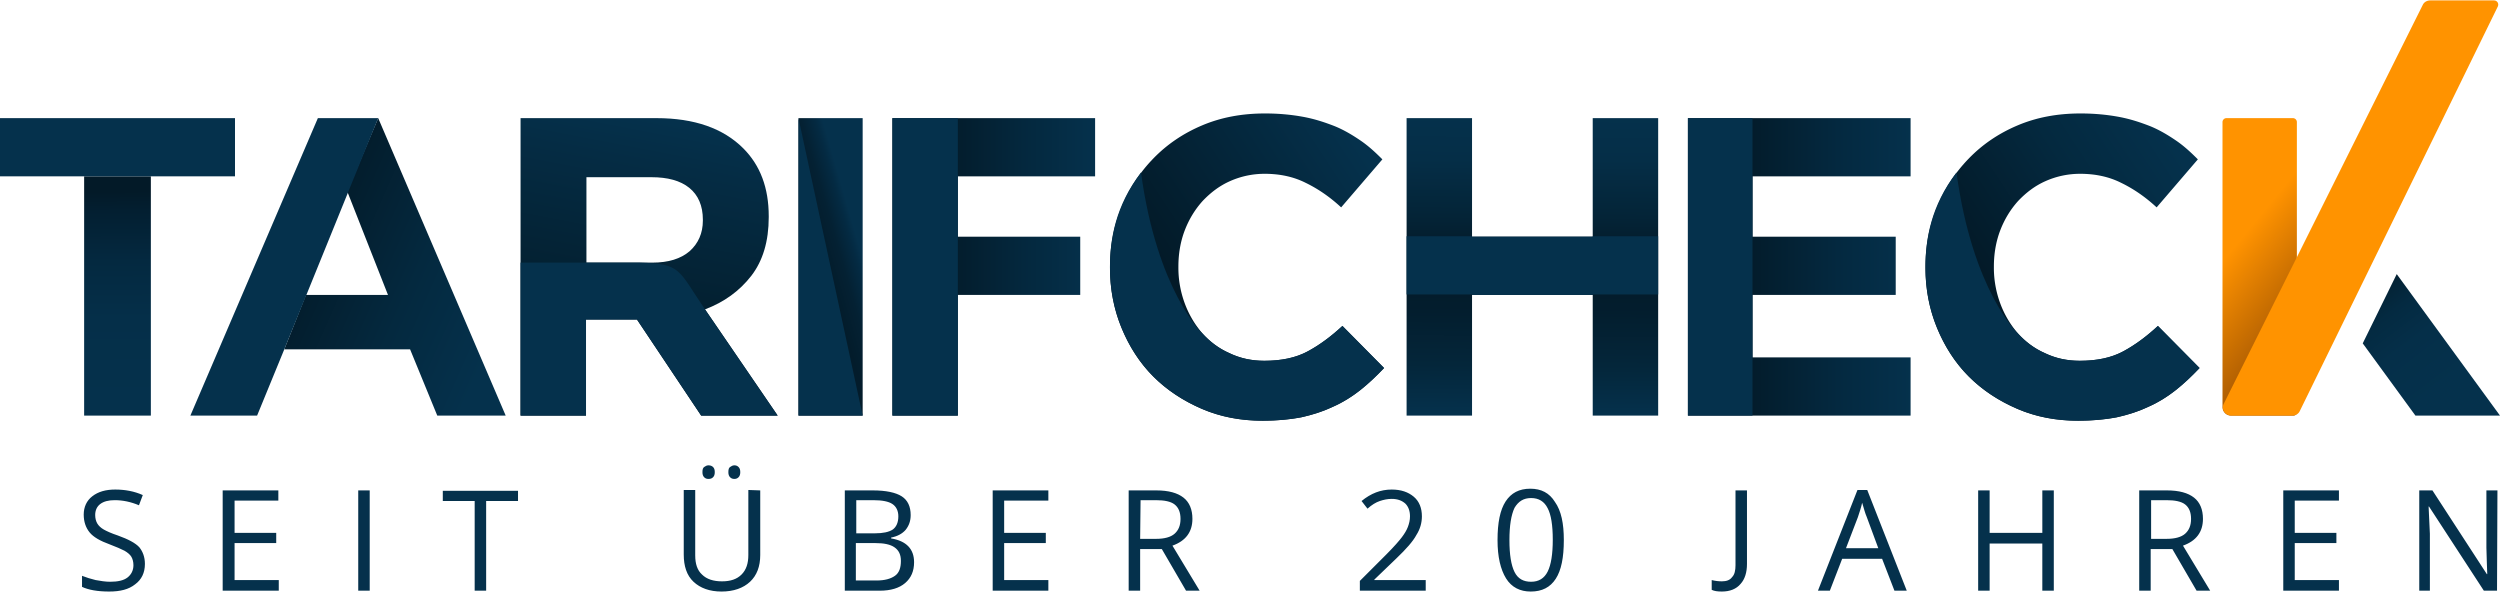
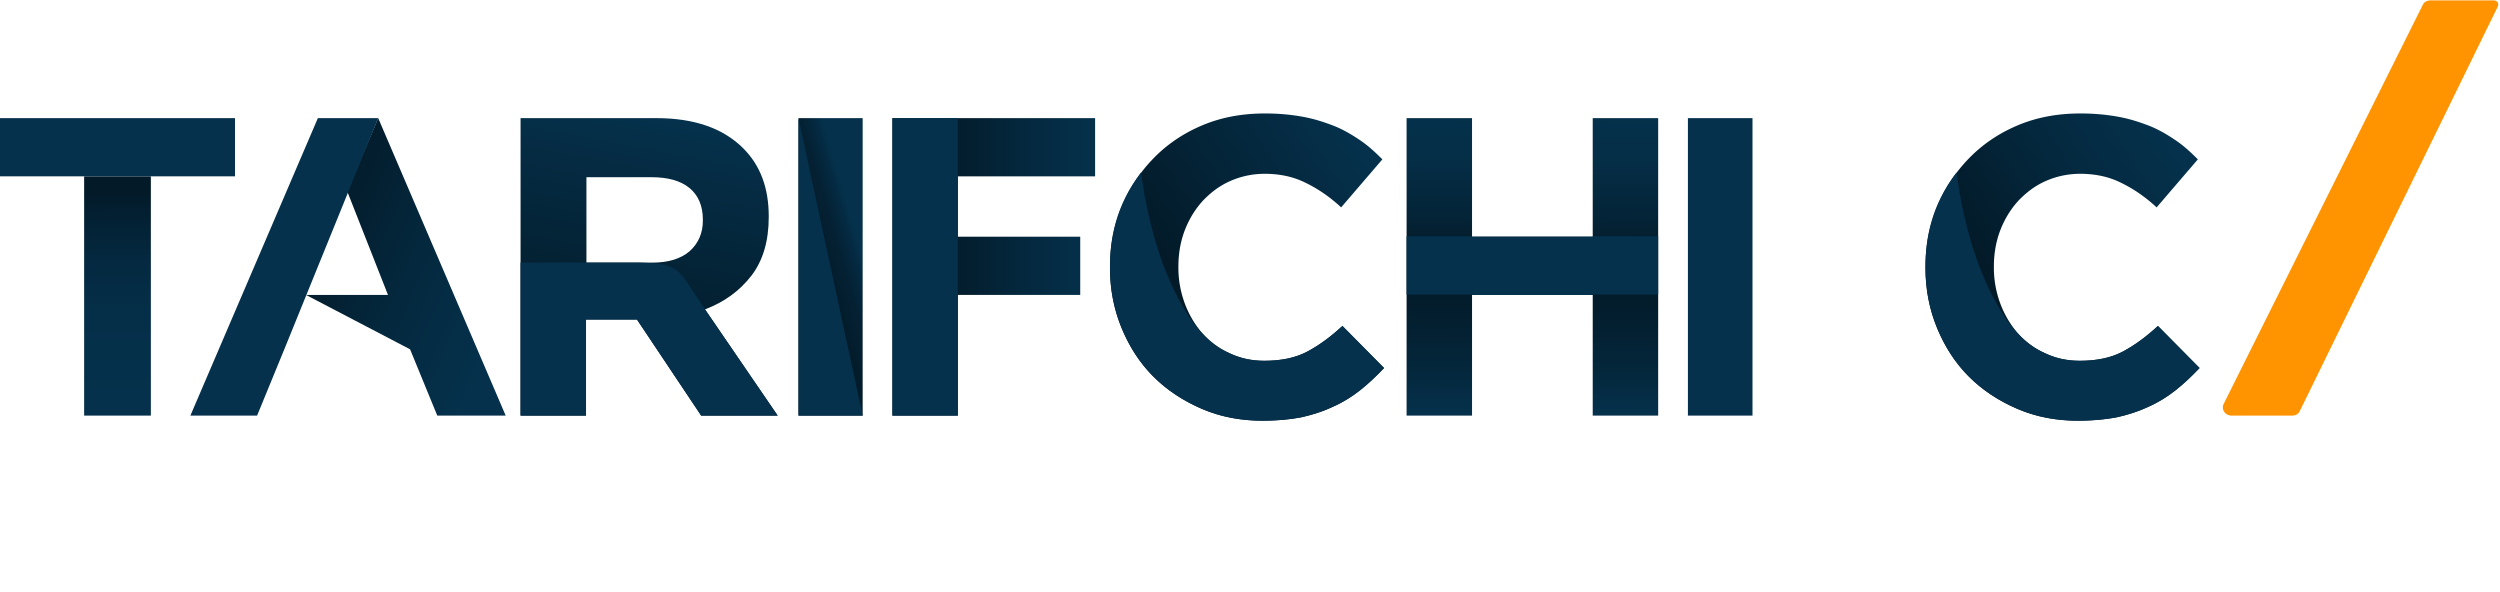
<svg xmlns="http://www.w3.org/2000/svg" xmlns:xlink="http://www.w3.org/1999/xlink" width="588.3" height="139.2">
  <linearGradient id="A" gradientUnits="userSpaceOnUse" x1="272.194" y1="79.549" x2="326.116" y2="44.155">
    <stop offset=".168" stop-color="#031a28" />
    <stop offset="1" stop-color="#05314c" />
  </linearGradient>
  <use xlink:href="#M" fill="url(#A)" />
  <linearGradient id="B" gradientUnits="userSpaceOnUse" x1="27.447" y1="45.082" x2="27.853" y2="94.221">
    <stop offset="0" stop-color="#031a28" />
    <stop offset=".095" stop-color="#031f31" />
    <stop offset=".334" stop-color="#042940" />
    <stop offset=".608" stop-color="#052f49" />
    <stop offset="1" stop-color="#05314c" />
  </linearGradient>
  <path d="M35.5 41.5v56.3H19.8V41.5z" fill="url(#B)" />
  <linearGradient id="C" gradientUnits="userSpaceOnUse" x1="71.603" y1="52.187" x2="119.236" y2="73.294">
    <stop offset="0" stop-color="#031a28" />
    <stop offset=".561" stop-color="#04293f" />
    <stop offset="1" stop-color="#05314c" />
  </linearGradient>
-   <path d="M91.3 69.4L81.7 45 89 27.8l30 70h-16.1l-6.4-15.6H66.9L72 69.4h19.3z" fill="url(#C)" />
+   <path d="M91.3 69.4L81.7 45 89 27.8l30 70h-16.1l-6.4-15.6L72 69.4h19.3z" fill="url(#C)" />
  <linearGradient id="D" gradientUnits="userSpaceOnUse" x1="146.617" y1="94.608" x2="159.25" y2="29.087">
    <stop offset="0" stop-color="#031a28" />
    <stop offset=".336" stop-color="#031f2f" />
    <stop offset=".842" stop-color="#052c44" />
    <stop offset="1" stop-color="#05314c" />
  </linearGradient>
  <path d="M122.5 27.8h32c8.9 0 15.7 2.4 20.4 7.1 4 4 6 9.3 6 16v.2c0 5.7-1.4 10.3-4.1 13.8-2.8 3.6-6.4 6.2-10.9 7.9l17.1 25h-18l-15.1-22.6h-.1-11.9v22.6h-15.4v-70zm31 34c3.8 0 6.7-.9 8.8-2.7 2-1.8 3.1-4.2 3.1-7.2v-.2c0-3.3-1.1-5.8-3.2-7.5s-5.1-2.5-8.9-2.5H138v20.1h15.5z" fill="url(#D)" />
  <linearGradient id="E" gradientUnits="userSpaceOnUse" x1="188.482" y1="64.814" x2="202.988" y2="60.621">
    <stop offset="0" stop-color="#031a28" />
    <stop offset=".417" stop-color="#031c2b" />
    <stop offset=".677" stop-color="#042133" />
    <stop offset=".893" stop-color="#042a42" />
    <stop offset="1" stop-color="#05314c" />
  </linearGradient>
  <path d="M187.9 27.8H203v70h-15.1z" fill="url(#E)" />
  <path d="M297.1 99c3.4 0 6.5-.3 9.1-.8 2.7-.6 5.2-1.4 7.5-2.5 2.3-1 4.5-2.4 6.4-3.9s3.8-3.3 5.6-5.2l-9.8-9.9c-2.7 2.5-5.4 4.5-8.2 6s-6.2 2.2-10.2 2.2c-3 0-5.7-.6-8.2-1.8-2.5-1.1-4.6-2.7-6.4-4.7 0 0-10.6-9.9-14.4-37.8-6 7.8-7.3 15.7-7.3 22.2v.2c0 5 .9 9.7 2.7 14.1s4.3 8.3 7.5 11.5 7 5.7 11.4 7.6S292 99 297.1 99" fill="#05314c" />
  <linearGradient id="F" gradientUnits="userSpaceOnUse" x1="360.369" y1="97.462" x2="360.839" y2="26.934">
    <stop offset="0" stop-color="#05314c" />
    <stop offset=".164" stop-color="#04263a" />
    <stop offset=".357" stop-color="#031d2d" />
    <stop offset=".527" stop-color="#031a28" />
    <stop offset=".659" stop-color="#042437" />
    <stop offset=".849" stop-color="#052e47" />
    <stop offset="1" stop-color="#05314c" />
  </linearGradient>
  <path d="M331 27.8h15.4v27.9h28.4V27.8h15.4v70h-15.4V69.4h-28.4v28.4H331z" fill="url(#F)" />
  <linearGradient id="G" gradientUnits="userSpaceOnUse" x1="397.2" y1="62.8" x2="449.6" y2="62.8">
    <stop offset=".225" stop-color="#031a28" />
    <stop offset=".674" stop-color="#042940" />
    <stop offset="1" stop-color="#05314c" />
  </linearGradient>
-   <path d="M397.2 27.8h52.4v13.7h-37.2v14.2h33.7v13.7h-33.7v14.7h37.2v13.7h-52.4z" fill="url(#G)" />
  <linearGradient id="H" gradientUnits="userSpaceOnUse" x1="210" y1="62.8" x2="257.7" y2="62.8">
    <stop offset=".225" stop-color="#031a28" />
    <stop offset=".648" stop-color="#04283e" />
    <stop offset="1" stop-color="#05314c" />
  </linearGradient>
  <path d="M210 97.8h15.4V69.4h28.8V55.7h-28.8V41.5h32.3V27.8H210z" fill="url(#H)" />
  <linearGradient id="I" gradientUnits="userSpaceOnUse" x1="555.924" y1="82.243" x2="526.015" y2="57.863">
    <stop offset=".231" stop-color="#914a03" />
    <stop offset=".97" stop-color="#fb9000" />
    <stop offset="1" stop-color="#ff9300" />
  </linearGradient>
-   <path d="M540.5 63.2V28.8a.94.94 0 0 0-1-1H524a.94.94 0 0 0-1 1v67c0 1.1.9 2 2 2h14.6a.94.94 0 0 0 1-1l-.1-33.6z" fill="url(#I)" />
  <linearGradient id="J" gradientUnits="userSpaceOnUse" x1="554.894" y1="66.278" x2="574.394" y2="92.028">
    <stop offset="0" stop-color="#031a28" />
    <stop offset=".107" stop-color="#042132" />
    <stop offset=".323" stop-color="#042a41" />
    <stop offset=".583" stop-color="#052f49" />
    <stop offset="1" stop-color="#05314c" />
  </linearGradient>
-   <path d="M556 80.8l12.4 17h19.9L564 64.5z" fill="url(#J)" />
-   <path d="M34.1 132.7c0 2.1-.8 3.7-2.3 4.8-1.5 1.2-3.5 1.7-6.1 1.7-2.8 0-4.9-.4-6.4-1.1v-2.6c1 .4 2 .7 3.2 1 1.1.2 2.3.4 3.4.4 1.8 0 3.2-.3 4.1-1s1.4-1.7 1.4-2.9c0-.8-.2-1.5-.5-2s-.9-1-1.6-1.4c-.8-.4-1.9-.9-3.5-1.5-2.2-.8-3.8-1.7-4.7-2.8s-1.4-2.5-1.4-4.2c0-1.8.7-3.3 2-4.3 1.4-1.1 3.2-1.6 5.4-1.6 2.3 0 4.5.4 6.5 1.3l-.9 2.4c-1.9-.8-3.8-1.2-5.7-1.2-1.5 0-2.6.3-3.4.9s-1.2 1.5-1.2 2.6c0 .8.2 1.5.5 2s.8 1 1.5 1.4 1.8.9 3.3 1.4c2.5.9 4.2 1.8 5.1 2.8.8 1 1.3 2.3 1.3 3.9zm31.5 6.3H52.4v-23.6h13.1v2.4H55.2v7.6H65v2.4h-9.8v8.7h10.4v2.5zm18.7 0v-23.6H87V139h-2.7zm30.1 0h-2.7v-21.1h-7.5v-2.4h17.7v2.4h-7.5V139zm64.5-23.6v15.2c0 2.7-.8 4.8-2.4 6.3s-3.9 2.3-6.7 2.3-5-.8-6.6-2.3-2.3-3.7-2.3-6.4v-15.2h2.7v15.4c0 2 .5 3.5 1.6 4.5 1.1 1.1 2.7 1.6 4.7 1.6s3.5-.5 4.6-1.6 1.6-2.6 1.6-4.6v-15.3l2.8.1h0zm-13.6-4.3c0-.6.1-1 .4-1.2s.6-.4 1-.4.8.1 1.1.4.4.7.4 1.2-.1.9-.4 1.2-.6.4-1.1.4c-.4 0-.7-.1-1-.4s-.4-.7-.4-1.2zm6.1 0c0-.6.1-1 .4-1.2s.6-.4 1-.4.7.1 1 .4.4.7.4 1.2-.1.9-.4 1.2-.6.4-1 .4-.7-.1-1-.4-.4-.7-.4-1.2zm27.3 4.3h6.7c3.1 0 5.4.5 6.8 1.4s2.1 2.4 2.1 4.4c0 1.4-.4 2.5-1.2 3.5-.8.9-1.9 1.5-3.4 1.8v.2c3.6.6 5.4 2.5 5.4 5.6 0 2.1-.7 3.7-2.1 4.9s-3.4 1.8-6 1.8h-8.2v-23.6h-.1zm2.7 10.1h4.5c1.9 0 3.3-.3 4.2-.9.8-.6 1.3-1.6 1.3-3.1 0-1.3-.5-2.3-1.4-2.9s-2.4-.9-4.5-.9h-4v7.8h-.1zm0 2.3v8.8h4.9c1.9 0 3.3-.4 4.3-1.1s1.4-1.9 1.4-3.5c0-1.5-.5-2.5-1.5-3.2s-2.5-1-4.5-1h-4.6zm45.3 11.2h-13.1v-23.6h13.1v2.4h-10.4v7.6h9.8v2.4h-9.8v8.7h10.4v2.5zm21.6-9.8v9.8h-2.7v-23.6h6.5c2.9 0 5 .6 6.4 1.7s2.1 2.8 2.1 5c0 3.1-1.6 5.2-4.7 6.3l6.4 10.6h-3.2l-5.7-9.8h-5.1zm0-2.4h3.8c1.9 0 3.4-.4 4.3-1.2s1.4-1.9 1.4-3.5-.5-2.7-1.4-3.4-2.4-1-4.4-1h-3.6l-.1 9.1h0zm67.2 12.2H320v-2.3l6.2-6.2c1.9-1.9 3.1-3.3 3.7-4.1s1.1-1.6 1.4-2.4.5-1.6.5-2.5c0-1.3-.4-2.3-1.1-3-.8-.7-1.8-1.1-3.2-1.1-1 0-1.9.2-2.8.5s-1.9.9-2.9 1.8l-1.4-1.8c2.2-1.8 4.5-2.7 7.1-2.7 2.2 0 3.9.6 5.2 1.7s1.9 2.7 1.9 4.6c0 1.5-.4 3-1.3 4.4-.8 1.5-2.4 3.3-4.7 5.5l-5.2 5v.1h12.1v2.5h0zm32.5-11.9c0 4.1-.6 7.1-1.9 9.1s-3.2 3-5.9 3c-2.5 0-4.5-1-5.8-3.1s-2-5.1-2-9c0-4.1.6-7.1 1.9-9.1s3.2-3 5.8-3 4.5 1 5.8 3.1c1.5 2.1 2.1 5.1 2.1 9zm-12.8 0c0 3.4.4 5.9 1.2 7.5s2.1 2.3 3.9 2.3 3.1-.8 3.9-2.4 1.2-4.1 1.2-7.5-.4-5.9-1.2-7.4c-.8-1.6-2.1-2.4-3.9-2.4s-3 .8-3.9 2.3c-.8 1.7-1.2 4.2-1.2 7.6zm50 12.1c-1 0-1.8-.1-2.4-.4v-2.3c.8.2 1.6.3 2.4.3 1.1 0 1.9-.3 2.4-1 .6-.6.8-1.6.8-2.8v-17.6h2.7v17.3c0 2-.5 3.6-1.5 4.7-1 1.2-2.5 1.8-4.4 1.8zm40.6-.2l-2.9-7.5h-9.4l-2.9 7.5h-2.8l9.3-23.7h2.3l9.3 23.7h-2.9zm-3.8-10l-2.7-7.3c-.4-.9-.7-2.1-1.1-3.4-.2 1-.6 2.2-1 3.4l-2.8 7.3h7.6zm41.3 10h-2.7v-11.1h-12.4V139h-2.7v-23.6h2.7v10h12.4v-10h2.7V139zm22.8-9.8v9.8h-2.7v-23.6h6.5c2.9 0 5 .6 6.4 1.7s2.1 2.8 2.1 5c0 3.1-1.6 5.2-4.7 6.3l6.4 10.6h-3.2l-5.7-9.8h-5.1zm0-2.4h3.8c1.9 0 3.4-.4 4.3-1.2s1.4-1.9 1.4-3.5-.5-2.7-1.4-3.4-2.4-1-4.4-1h-3.6v9.1h-.1zm44.3 12.2h-13.1v-23.6h13.1v2.4H540v7.6h9.8v2.4H540v8.7h10.4v2.5zm37.2 0h-3.1l-12.9-19.8h-.1l.3 6.4V139h-2.5v-23.6h3.1l12.8 19.7h.1l-.1-2.8-.1-3.4v-13.5h2.6l-.1 23.6h0z" fill="#05314c" />
  <path d="M525.1 97.8h14.3c.8 0 1.5-.4 1.8-1.1l46.6-95.2c.3-.7-.2-1.4-.9-1.4h-15c-.8 0-1.5.4-1.8 1.1L523.3 95c-.7 1.3.3 2.8 1.8 2.8z" fill="#ff9300" />
  <g fill="#05314c">
    <path d="M35.5 41.5h19.8V27.8H0v13.7h19.8zm31.4 40.7l-6.4 15.6H44.8l30-70H89M81.7 45L72 69.4m115.9-41.6v70H203zm37.5 41.6v28.4H210v-70h15.4v13.7 14.2z" />
    <path d="M165.9 72.8l17.1 25h-18l-15.1-22.6h-.1-11.9v22.6h-15.4v-36H138h12.6c9.8.3 8.9 1.6 15.3 11zM331 55.6h15.4v.1h28.4v-.1h15.4v13.7h-15.4v.1h-28.4v-.1H331zm81.4 42.2h-15.2v-70h15.2z" />
    <path d="M412.4 69.4v14.7m0-42.6v14.2" />
  </g>
  <linearGradient id="K" gradientUnits="userSpaceOnUse" x1="272.153" y1="79.549" x2="326.074" y2="44.155">
    <stop offset=".168" stop-color="#031a28" />
    <stop offset=".633" stop-color="#04293f" />
    <stop offset="1" stop-color="#05314c" />
  </linearGradient>
  <use xlink:href="#M" x="191.9" fill="url(#K)" />
  <path d="M489 99c3.4 0 6.5-.3 9.1-.8 2.7-.6 5.2-1.4 7.5-2.5 2.3-1 4.5-2.4 6.4-3.9s3.8-3.3 5.6-5.2l-9.8-9.9c-2.7 2.5-5.4 4.5-8.2 6s-6.2 2.2-10.2 2.2c-3 0-5.7-.6-8.2-1.8-2.5-1.1-4.6-2.7-6.4-4.7 0 0-10.6-9.9-14.4-37.8-6 7.8-7.3 15.7-7.3 22.2v.2c0 5 .9 9.7 2.7 14.1s4.3 8.3 7.5 11.5 7 5.7 11.4 7.6S483.9 99 489 99" fill="#05314c" />
  <defs>
    <path id="M" d="M297.1 99c-5.1 0-9.9-.9-14.3-2.8s-8.2-4.4-11.4-7.6-5.7-7.1-7.5-11.5-2.7-9.1-2.7-14.1v-.2c0-5 .9-9.7 2.7-14 1.8-4.4 4.3-8.2 7.5-11.5s7-5.9 11.5-7.8 9.4-2.8 14.8-2.8c3.3 0 6.3.3 9 .8s5.1 1.3 7.4 2.2c2.2.9 4.2 2.1 6.1 3.4s3.5 2.8 5.1 4.4l-9.7 11.3c-2.7-2.5-5.5-4.4-8.4-5.8-2.8-1.4-6-2.1-9.6-2.1a19.92 19.92 0 0 0-8.1 1.7c-2.5 1.1-4.6 2.7-6.5 4.7-1.8 2-3.2 4.3-4.2 6.9s-1.5 5.5-1.5 8.5v.2a24.14 24.14 0 0 0 1.5 8.5 23.07 23.07 0 0 0 4.1 7c1.8 2 3.9 3.6 6.4 4.7 2.5 1.2 5.2 1.8 8.2 1.8 4 0 7.4-.7 10.2-2.2s5.5-3.5 8.2-6l9.8 9.9c-1.8 1.9-3.7 3.7-5.6 5.2s-4.1 2.9-6.4 3.9c-2.3 1.1-4.8 1.9-7.5 2.5-2.6.5-5.7.8-9.1.8" />
  </defs>
</svg>